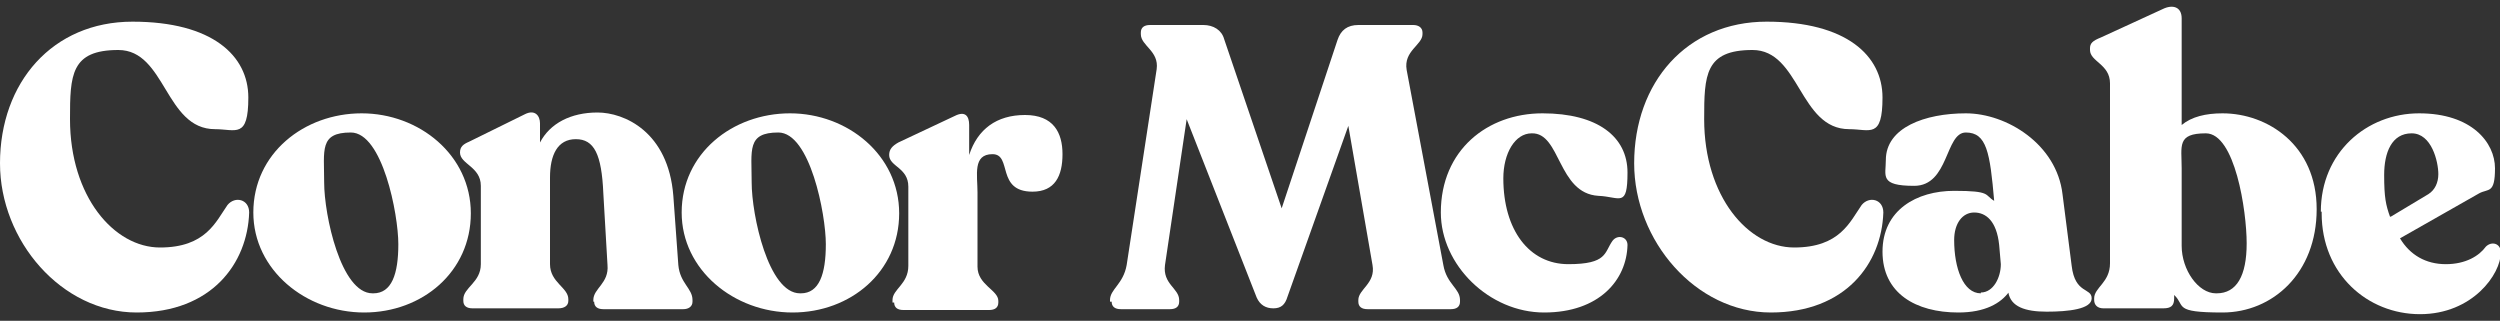
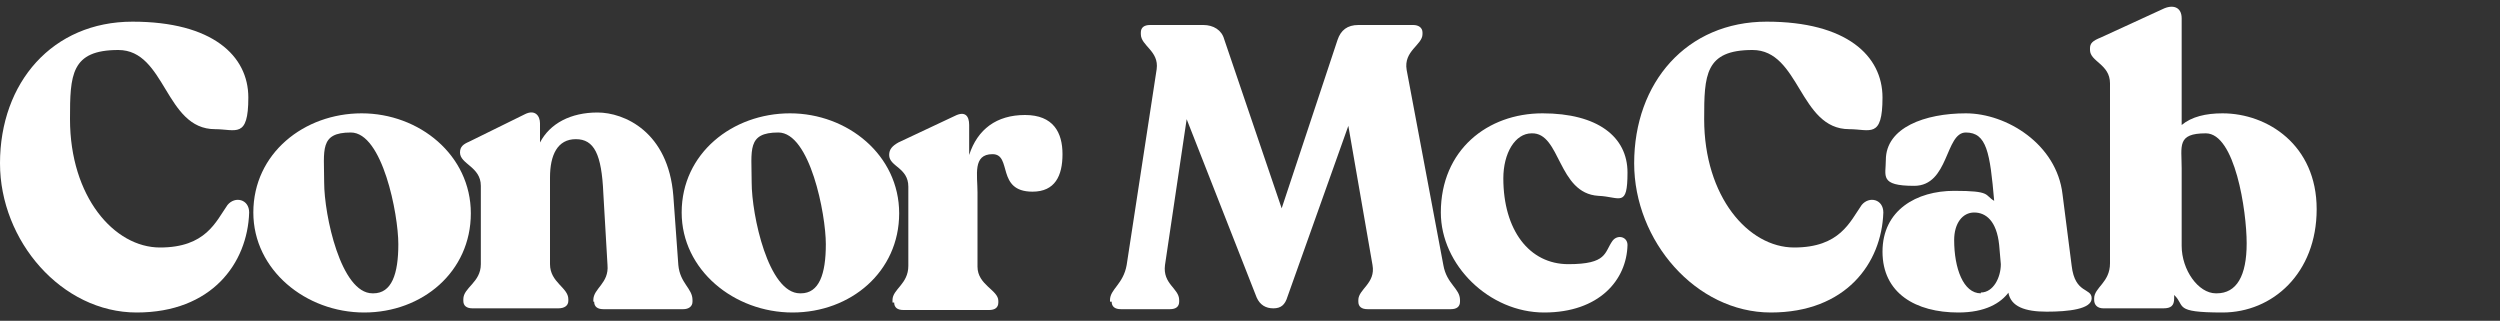
<svg xmlns="http://www.w3.org/2000/svg" id="Layer_1" width="300" height="38.5" viewBox="0 0 300 38.5">
  <rect x="0" y="0" width="300" height="38.5" fill="#333333" stroke="none" />
  <defs>
    <style>      .st0 {        fill: #fff;      }    </style>
  </defs>
  <path class="st0" d="M0,19.6C0,9.9,6.3,2.6,15.9,2.6s13.9,4.1,13.9,9.1-1.5,3.8-4,3.8c-6,0-5.9-9.5-11.6-9.5s-5.8,3-5.8,8.3c0,9.3,5.3,15.4,10.8,15.4s6.7-3.1,8.1-5.1c.9-1.1,2.6-.7,2.6.9-.2,6.1-4.5,12-13.5,12S0,28.9,0,19.6Z" />
  <path class="st0" d="M30.4,25.5c0-7.1,6.1-11.9,13-11.9s13.1,5,13.1,12-5.8,11.9-12.8,11.9-13.3-5.1-13.3-12ZM44.8,35.2c2.2,0,3-2.3,3-5.9s-1.9-13.4-5.7-13.4-3.2,2.1-3.2,6,2,13.3,5.8,13.3h.1Z" />
  <path class="st0" d="M71.2,36.2v-.2c0-1.4,1.9-2,1.7-4.2l-.5-8.6c-.2-4.7-1.1-6.5-3.3-6.5s-3.1,1.9-3.1,4.6v10.4c0,2.2,2.2,2.8,2.2,4.2v.2c0,.6-.5.9-1.2.9h-10.3c-.7,0-1.1-.3-1.1-.9v-.2c0-1.4,2.1-2,2.1-4.2v-9.4c0-2.3-2.5-2.6-2.5-4h0c0-.7.4-1,1.1-1.3l6.7-3.3c1.2-.6,1.8.2,1.8,1.1v2.3c1.2-2.3,3.7-3.6,6.9-3.6s8.5,2.3,9.1,10l.6,8.3c.2,2.2,1.7,2.8,1.7,4.2v.2c0,.6-.5.9-1.1.9h-9.6c-.7,0-1.1-.3-1.1-.9h0Z" />
  <path class="st0" d="M81.8,25.5c0-7.1,6.1-11.9,13-11.9s13.1,5,13.1,12-5.8,11.9-12.8,11.9-13.3-5.1-13.3-12ZM96.1,35.2c2.2,0,3-2.3,3-5.9s-1.9-13.4-5.7-13.4-3.2,2.1-3.2,6,2,13.3,5.8,13.3h0Z" />
  <path class="st0" d="M107.1,36.2v-.2c0-1.3,1.9-1.9,1.9-4.1v-9.5c0-2.3-2.3-2.4-2.3-3.8h0c0-.7.4-1.1,1.1-1.5l6.8-3.2c1.2-.6,1.7,0,1.7,1.1v3.6c1-3.1,3.3-4.8,6.7-4.8s4.5,2.1,4.5,4.7-.9,4.5-3.6,4.5c-4.4,0-2.4-4.5-4.8-4.5s-1.8,2.5-1.8,4.6v8.9c0,2.2,2.5,2.8,2.5,4.1v.2c0,.6-.4.9-1.1.9h-10.3c-.7,0-1.1-.3-1.1-.9h-.2,0Z" />
  <path class="st0" d="M133.2,36.2v-.2c0-1.3,1.6-1.9,2-4.2l3.6-23.5c.3-2.2-1.9-2.8-1.9-4.2v-.2c0-.6.4-.9,1.1-.9h6.4c1.2,0,2.2.6,2.5,1.7l6.9,20.3,6.7-20.2c.4-1.2,1.2-1.8,2.5-1.8h6.6c.6,0,1.1.3,1.1.9v.2c0,1.3-2.3,2-1.9,4.3l4.4,23.4c.4,2.3,2,2.8,2,4.2v.2c0,.6-.4.9-1.1.9h-10c-.7,0-1.1-.3-1.1-.9v-.2c0-1.3,2.1-2,1.7-4.2l-2.9-16.7-7.3,20.5c-.3,1-.8,1.4-1.7,1.4s-1.6-.4-2-1.3l-8.4-21.4-2.6,17.5c-.3,2.3,1.7,2.8,1.7,4.2v.2c0,.6-.4.9-1.1.9h-5.9c-.7,0-1.1-.3-1.1-.9h-.2Z" />
  <path class="st0" d="M172.9,25.5c0-7.5,5.6-11.9,12.2-11.9s10.2,2.8,10.2,7.1-.9,2.9-3.5,2.8c-4.9-.3-4.5-7.6-8-7.5-2,0-3.4,2.4-3.4,5.4,0,6.2,3.1,10.3,7.8,10.3s4.3-1.4,5.3-2.8c.6-.8,1.8-.5,1.8.5-.1,4.2-3.4,8.1-10,8.1s-12.4-5.7-12.4-12h0Z" />
  <path class="st0" d="M196.1,19.6c0-9.7,6.3-17,15.9-17s13.9,4.1,13.9,9.1-1.5,3.8-4,3.8c-6,0-5.9-9.5-11.6-9.5s-5.8,3-5.8,8.3c0,9.3,5.3,15.4,10.8,15.4s6.7-3.1,8.1-5.1c.9-1.1,2.6-.7,2.6.9-.2,6.1-4.5,12-13.5,12s-16.4-8.6-16.4-17.9Z" />
  <path class="st0" d="M241.1,35c-1,1.4-2.9,2.5-6.1,2.5-5.1,0-9.1-2.3-9.1-7.3s4.1-7.3,8.6-7.3,3.6.5,4.8,1.2h0c-.5-5.8-.9-8.2-3.4-8.2s-2,6.4-6.2,6.4-3.4-1.2-3.4-3.1c0-3.9,4.7-5.6,9.6-5.6s10.9,3.7,11.6,9.7l1.1,8.6c.4,3.4,2.4,2.6,2.4,3.9s-2.8,1.6-5.4,1.6-4.3-.6-4.6-2.3h0ZM237.7,35.1c1.5,0,2.4-1.8,2.4-3.4l-.2-2.3c-.3-2.9-1.6-3.9-3-3.9s-2.4,1.3-2.4,3.3c0,3.4,1.1,6.4,3.2,6.4h0Z" />
  <path class="st0" d="M260.9,35.4v.4c0,.9-.4,1.2-1.3,1.2h-7.2c-.7,0-1.1-.4-1.1-1v-.2c0-1.3,1.9-1.9,1.9-4.2V10c0-2.3-2.4-2.6-2.4-4v-.2c0-.6.3-.9,1.3-1.3l7.4-3.4c1.2-.6,2.3-.3,2.3,1.1v12.8c1.2-1,2.9-1.4,4.9-1.4,5.4,0,11.3,3.8,11.3,11.5s-5.3,12.4-11.3,12.4-4.4-.8-5.8-2.1ZM266,35.2c2.4,0,3.6-2.1,3.6-6s-1.4-13.2-4.9-13.2-2.9,1.5-2.9,4.2v9.3c0,2.9,2,5.7,4.1,5.7h0Z" />
-   <path class="st0" d="M278.5,25.4c0-7.1,5.5-11.8,11.8-11.8s9.1,3.5,9.1,6.6-.8,2.4-1.9,3l-9.5,5.4c1.2,2,3.1,3.1,5.5,3.1s4-1,4.8-2.1c.7-.7,1.8-.4,1.8.7,0,2.6-3.4,7.4-9.7,7.4s-11.8-4.8-11.8-12.1v-.2h0ZM286.9,26l4.5-2.7c.8-.5,1.2-1.4,1.2-2.4,0-1.5-.8-4.9-3.2-4.9s-3.3,2.3-3.3,5,.2,3.6.7,5h0Z" />
</svg>